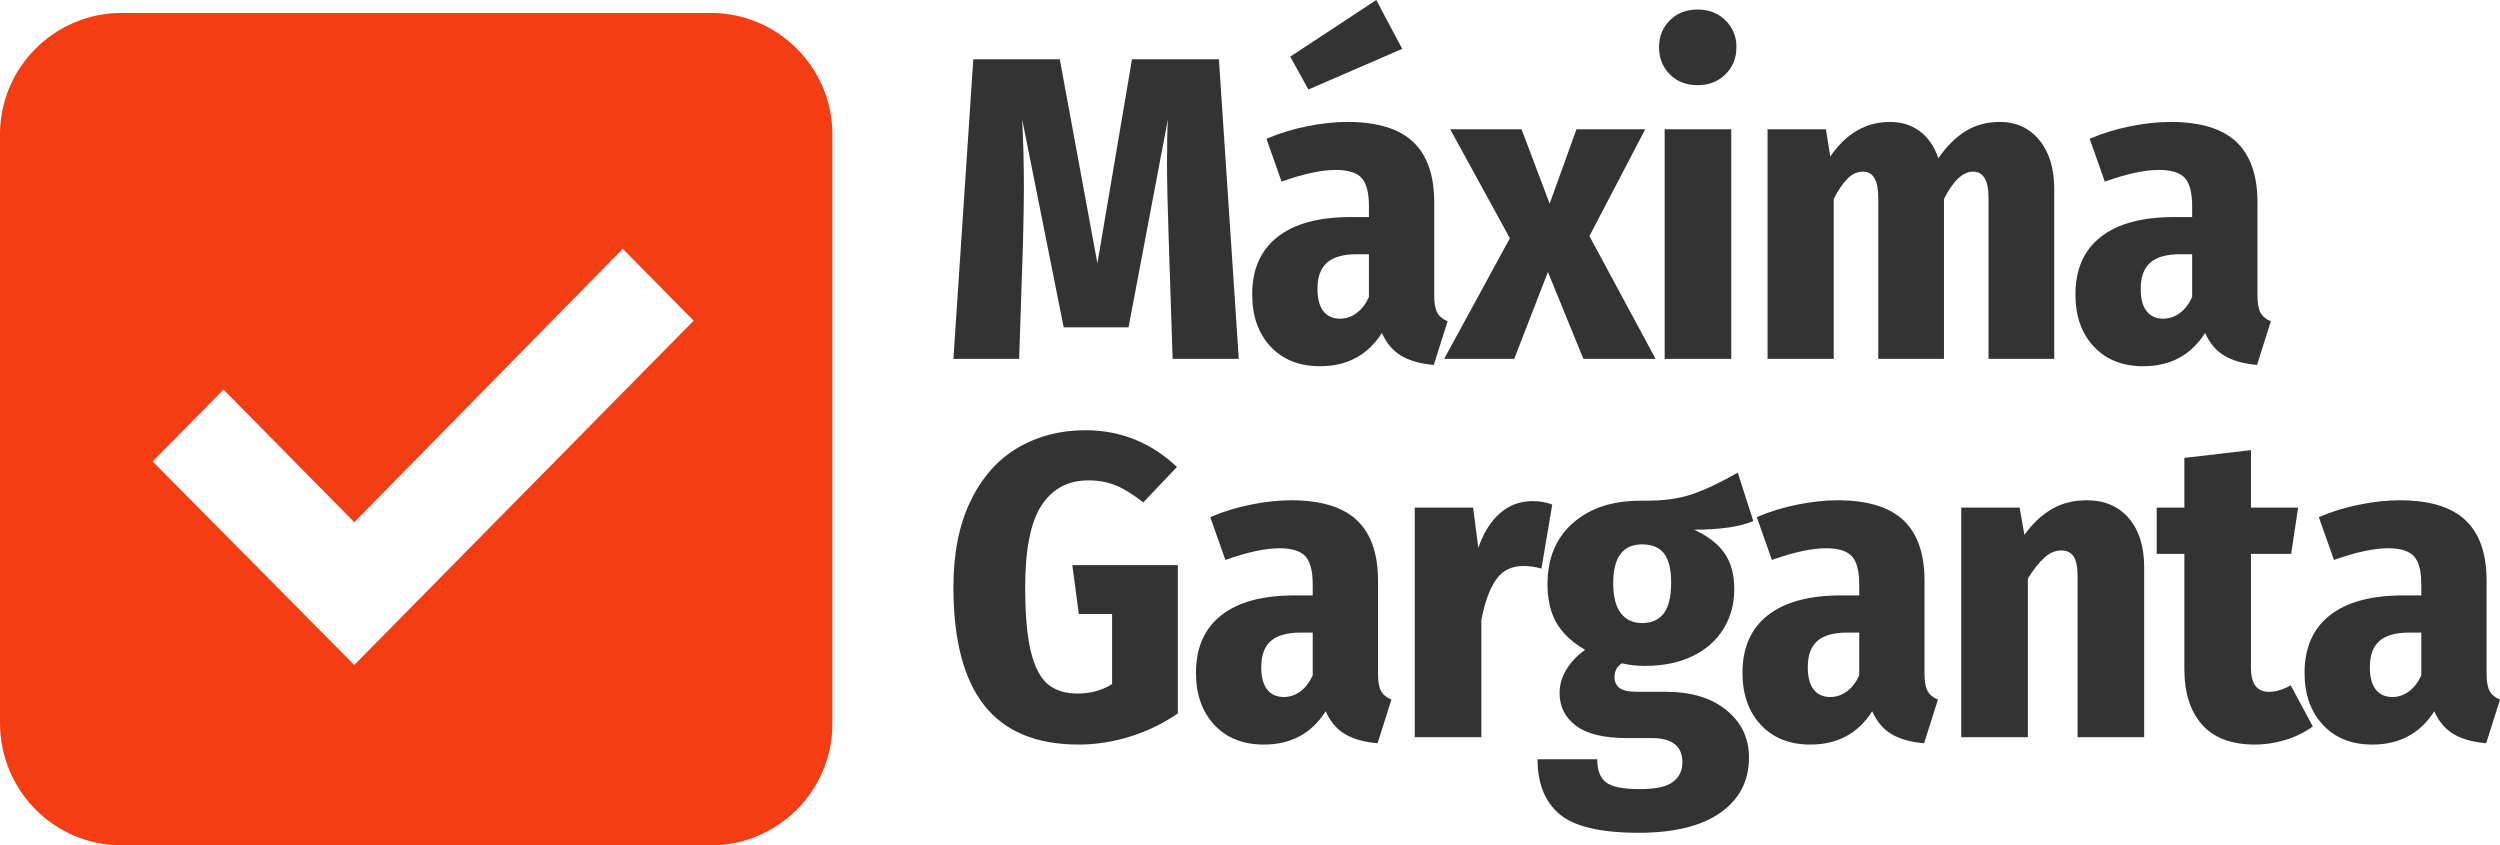
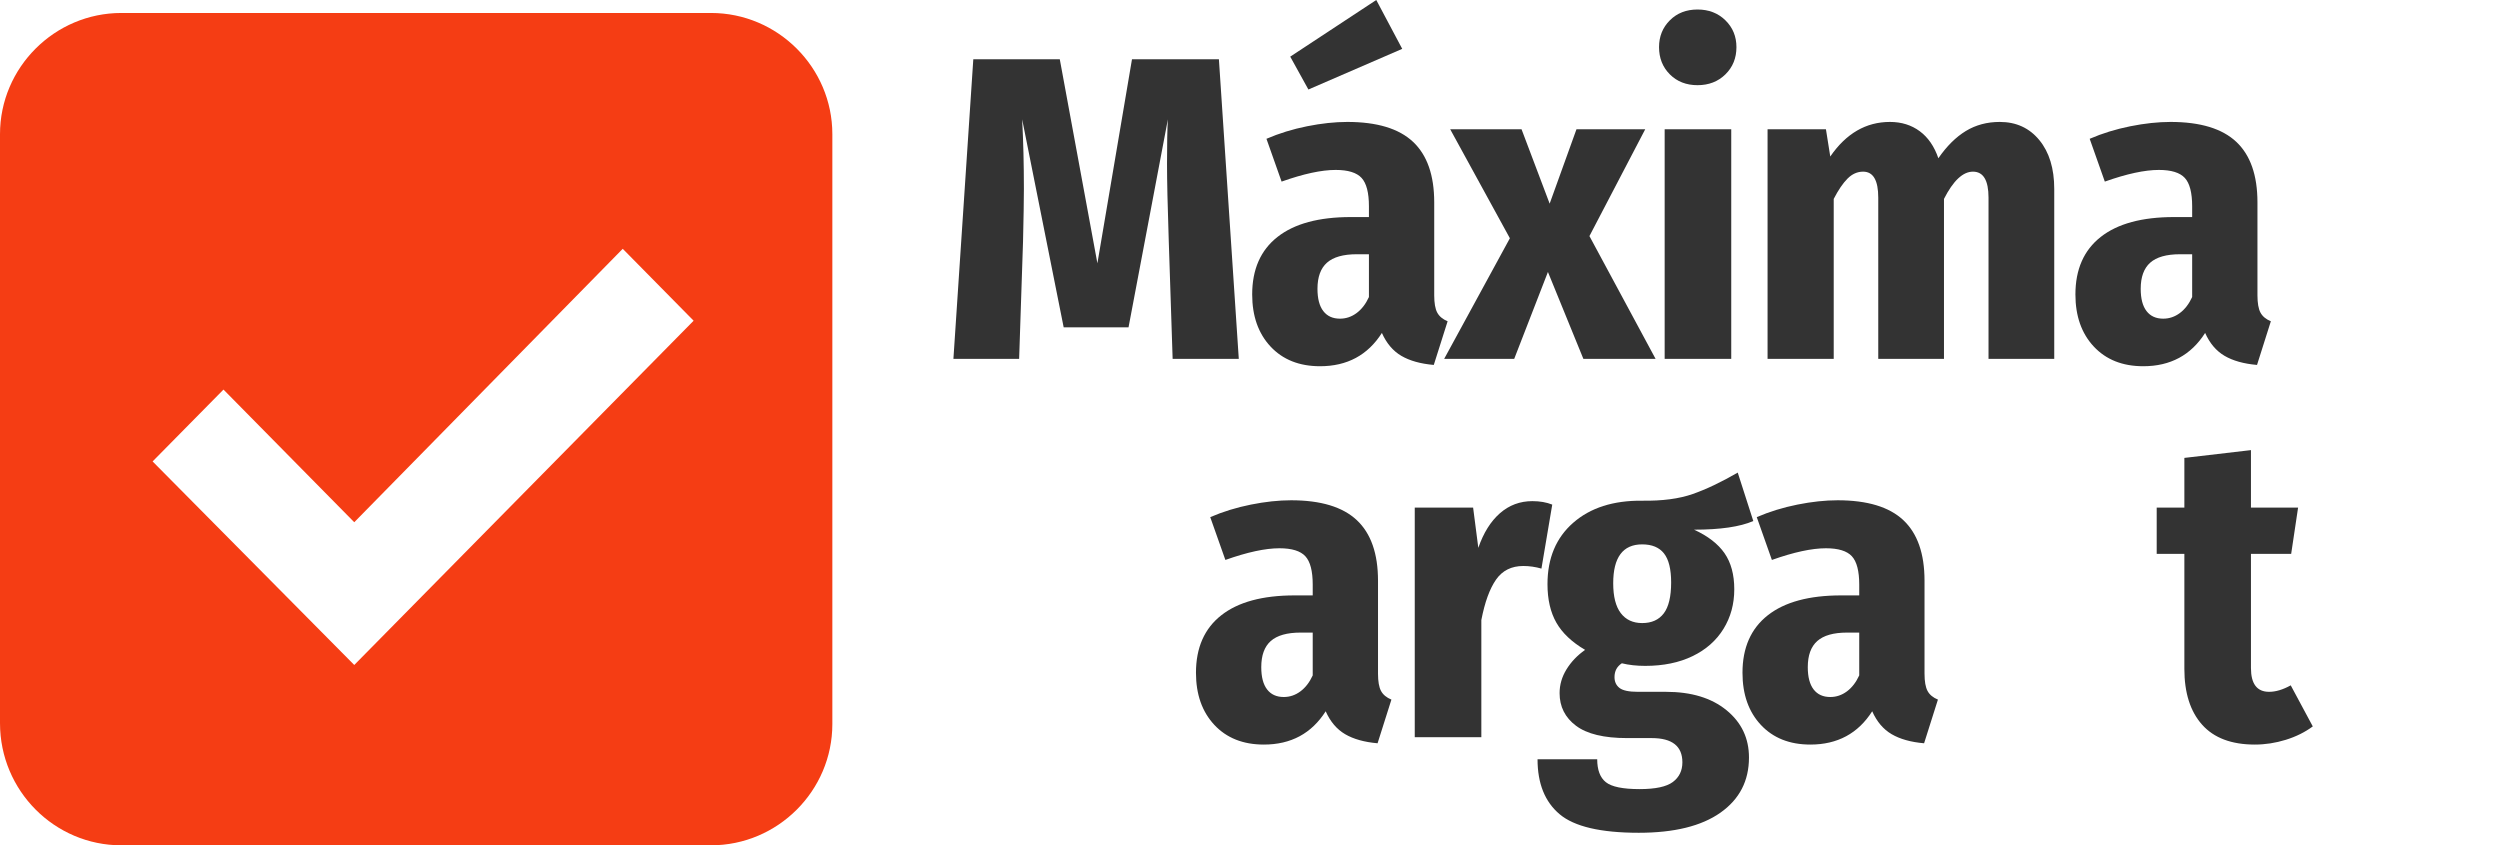
<svg xmlns="http://www.w3.org/2000/svg" width="231.274px" height="78.2px" viewBox="0 0 231.274 78.2" version="1.1">
  <title>Group 24</title>
  <g id="Page-1" stroke="none" stroke-width="1" fill="none" fill-rule="evenodd">
    <g id="Landing-Sept-2023" transform="translate(-1534, -10763.8)" fill-rule="nonzero">
      <g id="Group-7" transform="translate(151, 10763.8)">
        <g id="Group-31" transform="translate(1383, -0)">
          <path d="M11.227,78.199 L65.773,78.199 C71.949,78.199 77,73.154 77,66.985 L77,12.414 C77,6.245 71.949,1.2 65.773,1.2 L11.227,1.2 C5.051,1.2 0,6.245 0,12.414 L0,66.895 C0,73.155 5.051,78.2 11.227,78.2 L11.227,78.199 Z M20.674,36.039 L32.772,48.311 L57.609,23.017 L64.167,29.669 L32.772,61.517 L14.117,42.687 L20.674,36.039 Z" id="Shape" fill="#F53D14" />
          <g id="Máxima-Garganta" transform="translate(88.2, 0)" fill="#333333">
            <path d="M26.4,33.2 L20.28,33.2 L19.92,22.24 C19.813,19.04 19.76,16.68 19.76,15.16 C19.76,13.293 19.787,11.92 19.84,11.04 L16.2,30.28 L10.2,30.28 L6.36,11.04 C6.467,13.067 6.52,15.213 6.52,17.48 C6.52,18.493 6.493,20.12 6.44,22.36 L6.08,33.2 L0,33.2 L1.84,5.48 L9.84,5.48 L13.32,24.36 L16.52,5.48 L24.56,5.48 L26.4,33.2 Z" id="Path" />
            <path d="M44.479,27.32 C44.479,28.04 44.572,28.573 44.759,28.92 C44.946,29.267 45.266,29.533 45.719,29.72 L44.439,33.76 C43.212,33.653 42.212,33.373 41.439,32.92 C40.666,32.467 40.066,31.76 39.639,30.8 C38.332,32.853 36.426,33.88 33.919,33.88 C31.999,33.88 30.472,33.273 29.339,32.06 C28.206,30.847 27.639,29.24 27.639,27.24 C27.639,24.92 28.419,23.147 29.979,21.92 C31.539,20.693 33.799,20.08 36.759,20.08 L38.439,20.08 L38.439,19.08 C38.439,17.827 38.212,16.953 37.759,16.46 C37.306,15.967 36.506,15.72 35.359,15.72 C34.052,15.72 32.386,16.08 30.359,16.8 L28.959,12.84 C30.132,12.333 31.386,11.947 32.719,11.68 C34.052,11.413 35.292,11.28 36.439,11.28 C39.186,11.28 41.212,11.893 42.519,13.12 C43.826,14.347 44.479,16.213 44.479,18.72 L44.479,27.32 Z M35.759,29.48 C36.319,29.48 36.832,29.307 37.299,28.96 C37.766,28.613 38.146,28.12 38.439,27.48 L38.439,23.52 L37.319,23.52 C36.066,23.52 35.146,23.78 34.559,24.3 C33.972,24.82 33.679,25.627 33.679,26.72 C33.679,27.627 33.859,28.313 34.219,28.78 C34.579,29.247 35.092,29.48 35.759,29.48 Z M39.119,0 L41.519,4.52 L32.839,8.28 L31.159,5.24 L39.119,0 Z" id="Shape" />
            <polygon id="Path" points="58.838 21.84 64.958 33.2 58.278 33.2 54.998 25.16 51.878 33.2 45.398 33.2 51.478 22.04 45.958 11.96 52.558 11.96 55.158 18.84 57.638 11.96 63.998 11.96" />
            <path d="M71.957,11.96 L71.957,33.2 L65.797,33.2 L65.797,11.96 L71.957,11.96 Z M68.837,0.88 C69.877,0.88 70.737,1.213 71.417,1.88 C72.097,2.547 72.437,3.373 72.437,4.36 C72.437,5.373 72.097,6.213 71.417,6.88 C70.737,7.547 69.877,7.88 68.837,7.88 C67.797,7.88 66.944,7.547 66.277,6.88 C65.611,6.213 65.277,5.373 65.277,4.36 C65.277,3.373 65.611,2.547 66.277,1.88 C66.944,1.213 67.797,0.88 68.837,0.88 Z" id="Shape" />
            <path d="M96.797,11.28 C98.317,11.28 99.537,11.84 100.457,12.96 C101.377,14.08 101.837,15.587 101.837,17.48 L101.837,33.2 L95.757,33.2 L95.757,18.28 C95.757,16.68 95.277,15.88 94.317,15.88 C93.383,15.88 92.49,16.72 91.637,18.4 L91.637,33.2 L85.557,33.2 L85.557,18.28 C85.557,16.68 85.09,15.88 84.157,15.88 C83.623,15.88 83.143,16.093 82.717,16.52 C82.29,16.947 81.863,17.573 81.437,18.4 L81.437,33.2 L75.317,33.2 L75.317,11.96 L80.717,11.96 L81.117,14.48 C82.583,12.347 84.423,11.28 86.637,11.28 C87.703,11.28 88.623,11.567 89.397,12.14 C90.17,12.713 90.743,13.547 91.117,14.64 C91.89,13.52 92.737,12.68 93.657,12.12 C94.577,11.56 95.623,11.28 96.797,11.28 Z" id="Path" />
            <path d="M120.636,27.32 C120.636,28.04 120.729,28.573 120.916,28.92 C121.102,29.267 121.422,29.533 121.876,29.72 L120.596,33.76 C119.369,33.653 118.369,33.373 117.596,32.92 C116.822,32.467 116.222,31.76 115.796,30.8 C114.489,32.853 112.582,33.88 110.076,33.88 C108.156,33.88 106.629,33.273 105.496,32.06 C104.362,30.847 103.796,29.24 103.796,27.24 C103.796,24.92 104.576,23.147 106.136,21.92 C107.696,20.693 109.956,20.08 112.916,20.08 L114.596,20.08 L114.596,19.08 C114.596,17.827 114.369,16.953 113.916,16.46 C113.462,15.967 112.662,15.72 111.516,15.72 C110.209,15.72 108.542,16.08 106.516,16.8 L105.116,12.84 C106.289,12.333 107.542,11.947 108.876,11.68 C110.209,11.413 111.449,11.28 112.596,11.28 C115.342,11.28 117.369,11.893 118.676,13.12 C119.982,14.347 120.636,16.213 120.636,18.72 L120.636,27.32 Z M111.916,29.48 C112.476,29.48 112.989,29.307 113.456,28.96 C113.922,28.613 114.302,28.12 114.596,27.48 L114.596,23.52 L113.476,23.52 C112.222,23.52 111.302,23.78 110.716,24.3 C110.129,24.82 109.836,25.627 109.836,26.72 C109.836,27.627 110.016,28.313 110.376,28.78 C110.736,29.247 111.249,29.48 111.916,29.48 Z" id="Shape" />
-             <path d="M12.2,39.8 C15.453,39.8 18.28,40.933 20.68,43.2 L17.56,46.48 C16.653,45.76 15.82,45.24 15.06,44.92 C14.3,44.6 13.44,44.44 12.48,44.44 C10.613,44.44 9.173,45.207 8.16,46.74 C7.147,48.273 6.64,50.8 6.64,54.32 C6.64,56.853 6.813,58.833 7.16,60.26 C7.507,61.687 8.027,62.693 8.72,63.28 C9.413,63.867 10.333,64.16 11.48,64.16 C12.68,64.16 13.747,63.867 14.68,63.28 L14.68,56.8 L11.6,56.8 L11,52.28 L20.76,52.28 L20.76,66 C19.453,66.907 18,67.613 16.4,68.12 C14.8,68.627 13.2,68.88 11.6,68.88 C7.68,68.88 4.767,67.673 2.86,65.26 C0.953,62.847 0,59.2 0,54.32 C0,51.173 0.533,48.507 1.6,46.32 C2.667,44.133 4.12,42.5 5.96,41.42 C7.8,40.34 9.88,39.8 12.2,39.8 Z" id="Path" />
            <path d="M39.279,62.32 C39.279,63.04 39.372,63.573 39.559,63.92 C39.746,64.267 40.066,64.533 40.519,64.72 L39.239,68.76 C38.012,68.653 37.012,68.373 36.239,67.92 C35.466,67.467 34.866,66.76 34.439,65.8 C33.132,67.853 31.226,68.88 28.719,68.88 C26.799,68.88 25.272,68.273 24.139,67.06 C23.006,65.847 22.439,64.24 22.439,62.24 C22.439,59.92 23.219,58.147 24.779,56.92 C26.339,55.693 28.599,55.08 31.559,55.08 L33.239,55.08 L33.239,54.08 C33.239,52.827 33.012,51.953 32.559,51.46 C32.106,50.967 31.306,50.72 30.159,50.72 C28.852,50.72 27.186,51.08 25.159,51.8 L23.759,47.84 C24.932,47.333 26.186,46.947 27.519,46.68 C28.852,46.413 30.092,46.28 31.239,46.28 C33.986,46.28 36.012,46.893 37.319,48.12 C38.626,49.347 39.279,51.213 39.279,53.72 L39.279,62.32 Z M30.559,64.48 C31.119,64.48 31.632,64.307 32.099,63.96 C32.566,63.613 32.946,63.12 33.239,62.48 L33.239,58.52 L32.119,58.52 C30.866,58.52 29.946,58.78 29.359,59.3 C28.772,59.82 28.479,60.627 28.479,61.72 C28.479,62.627 28.659,63.313 29.019,63.78 C29.379,64.247 29.892,64.48 30.559,64.48 Z" id="Shape" />
            <path d="M53.558,46.36 C54.252,46.36 54.865,46.467 55.398,46.68 L54.398,52.6 C53.838,52.44 53.278,52.36 52.718,52.36 C51.625,52.36 50.785,52.78 50.198,53.62 C49.612,54.46 49.158,55.707 48.838,57.36 L48.838,68.2 L42.678,68.2 L42.678,46.96 L48.078,46.96 L48.558,50.68 C49.038,49.293 49.705,48.227 50.558,47.48 C51.412,46.733 52.412,46.36 53.558,46.36 Z" id="Path" />
            <path d="M73.997,48.2 C72.771,48.733 70.944,49 68.517,49 C69.797,49.587 70.737,50.313 71.337,51.18 C71.937,52.047 72.237,53.16 72.237,54.52 C72.237,55.88 71.904,57.1 71.237,58.18 C70.571,59.26 69.617,60.1 68.377,60.7 C67.137,61.3 65.677,61.6 63.997,61.6 C63.197,61.6 62.477,61.52 61.837,61.36 C61.384,61.653 61.157,62.08 61.157,62.64 C61.157,63.067 61.311,63.4 61.617,63.64 C61.924,63.88 62.491,64 63.317,64 L65.917,64 C68.264,64 70.131,64.567 71.517,65.7 C72.904,66.833 73.597,68.293 73.597,70.08 C73.597,72.24 72.717,73.94 70.957,75.18 C69.197,76.42 66.677,77.04 63.397,77.04 C59.877,77.04 57.437,76.467 56.077,75.32 C54.717,74.173 54.037,72.48 54.037,70.24 L59.557,70.24 C59.557,71.227 59.824,71.933 60.357,72.36 C60.891,72.787 61.931,73 63.477,73 C64.944,73 65.971,72.78 66.557,72.34 C67.144,71.9 67.437,71.293 67.437,70.52 C67.437,69.027 66.491,68.28 64.597,68.28 L62.317,68.28 C60.184,68.28 58.611,67.9 57.597,67.14 C56.584,66.38 56.077,65.373 56.077,64.12 C56.077,63.347 56.291,62.613 56.717,61.92 C57.144,61.227 57.717,60.627 58.437,60.12 C57.211,59.4 56.324,58.56 55.777,57.6 C55.231,56.64 54.957,55.453 54.957,54.04 C54.957,51.64 55.751,49.747 57.337,48.36 C58.924,46.973 61.051,46.293 63.717,46.32 C65.584,46.347 67.144,46.14 68.397,45.7 C69.651,45.26 71.037,44.6 72.557,43.72 L73.997,48.2 Z M63.717,50.36 C61.931,50.36 61.037,51.56 61.037,53.96 C61.037,55.187 61.271,56.107 61.737,56.72 C62.204,57.333 62.864,57.64 63.717,57.64 C64.597,57.64 65.264,57.34 65.717,56.74 C66.171,56.14 66.397,55.187 66.397,53.88 C66.397,52.653 66.177,51.76 65.737,51.2 C65.297,50.64 64.624,50.36 63.717,50.36 Z" id="Shape" />
            <path d="M89.837,62.32 C89.837,63.04 89.93,63.573 90.117,63.92 C90.303,64.267 90.623,64.533 91.077,64.72 L89.797,68.76 C88.57,68.653 87.57,68.373 86.797,67.92 C86.023,67.467 85.423,66.76 84.997,65.8 C83.69,67.853 81.783,68.88 79.277,68.88 C77.357,68.88 75.83,68.273 74.697,67.06 C73.563,65.847 72.997,64.24 72.997,62.24 C72.997,59.92 73.777,58.147 75.337,56.92 C76.897,55.693 79.157,55.08 82.117,55.08 L83.797,55.08 L83.797,54.08 C83.797,52.827 83.57,51.953 83.117,51.46 C82.663,50.967 81.863,50.72 80.717,50.72 C79.41,50.72 77.743,51.08 75.717,51.8 L74.317,47.84 C75.49,47.333 76.743,46.947 78.077,46.68 C79.41,46.413 80.65,46.28 81.797,46.28 C84.543,46.28 86.57,46.893 87.877,48.12 C89.183,49.347 89.837,51.213 89.837,53.72 L89.837,62.32 Z M81.117,64.48 C81.677,64.48 82.19,64.307 82.657,63.96 C83.123,63.613 83.503,63.12 83.797,62.48 L83.797,58.52 L82.677,58.52 C81.423,58.52 80.503,58.78 79.917,59.3 C79.33,59.82 79.037,60.627 79.037,61.72 C79.037,62.627 79.217,63.313 79.577,63.78 C79.937,64.247 80.45,64.48 81.117,64.48 Z" id="Shape" />
-             <path d="M104.836,46.28 C106.489,46.28 107.789,46.833 108.736,47.94 C109.682,49.047 110.156,50.56 110.156,52.48 L110.156,68.2 L103.996,68.2 L103.996,53.32 C103.996,52.44 103.869,51.82 103.616,51.46 C103.362,51.1 102.982,50.92 102.476,50.92 C101.942,50.92 101.429,51.14 100.936,51.58 C100.442,52.02 99.929,52.667 99.396,53.52 L99.396,68.2 L93.236,68.2 L93.236,46.96 L98.636,46.96 L99.076,49.48 C99.849,48.413 100.702,47.613 101.636,47.08 C102.569,46.547 103.636,46.28 104.836,46.28 Z" id="Path" />
            <path d="M125.755,67.2 C125.035,67.733 124.202,68.147 123.255,68.44 C122.308,68.733 121.355,68.88 120.395,68.88 C118.235,68.88 116.608,68.267 115.515,67.04 C114.422,65.813 113.875,64.093 113.875,61.88 L113.875,51.24 L111.315,51.24 L111.315,46.96 L113.875,46.96 L113.875,42.36 L120.035,41.64 L120.035,46.96 L124.395,46.96 L123.755,51.24 L120.035,51.24 L120.035,61.8 C120.035,63.267 120.595,64 121.715,64 C122.328,64 122.995,63.8 123.715,63.4 L125.755,67.2 Z" id="Path" />
-             <path d="M141.834,62.32 C141.834,63.04 141.927,63.573 142.114,63.92 C142.301,64.267 142.621,64.533 143.074,64.72 L141.794,68.76 C140.567,68.653 139.567,68.373 138.794,67.92 C138.021,67.467 137.421,66.76 136.994,65.8 C135.687,67.853 133.781,68.88 131.274,68.88 C129.354,68.88 127.827,68.273 126.694,67.06 C125.561,65.847 124.994,64.24 124.994,62.24 C124.994,59.92 125.774,58.147 127.334,56.92 C128.894,55.693 131.154,55.08 134.114,55.08 L135.794,55.08 L135.794,54.08 C135.794,52.827 135.567,51.953 135.114,51.46 C134.661,50.967 133.861,50.72 132.714,50.72 C131.407,50.72 129.741,51.08 127.714,51.8 L126.314,47.84 C127.487,47.333 128.741,46.947 130.074,46.68 C131.407,46.413 132.647,46.28 133.794,46.28 C136.541,46.28 138.567,46.893 139.874,48.12 C141.181,49.347 141.834,51.213 141.834,53.72 L141.834,62.32 Z M133.114,64.48 C133.674,64.48 134.187,64.307 134.654,63.96 C135.121,63.613 135.501,63.12 135.794,62.48 L135.794,58.52 L134.674,58.52 C133.421,58.52 132.501,58.78 131.914,59.3 C131.327,59.82 131.034,60.627 131.034,61.72 C131.034,62.627 131.214,63.313 131.574,63.78 C131.934,64.247 132.447,64.48 133.114,64.48 Z" id="Shape" />
          </g>
        </g>
      </g>
    </g>
  </g>
</svg>